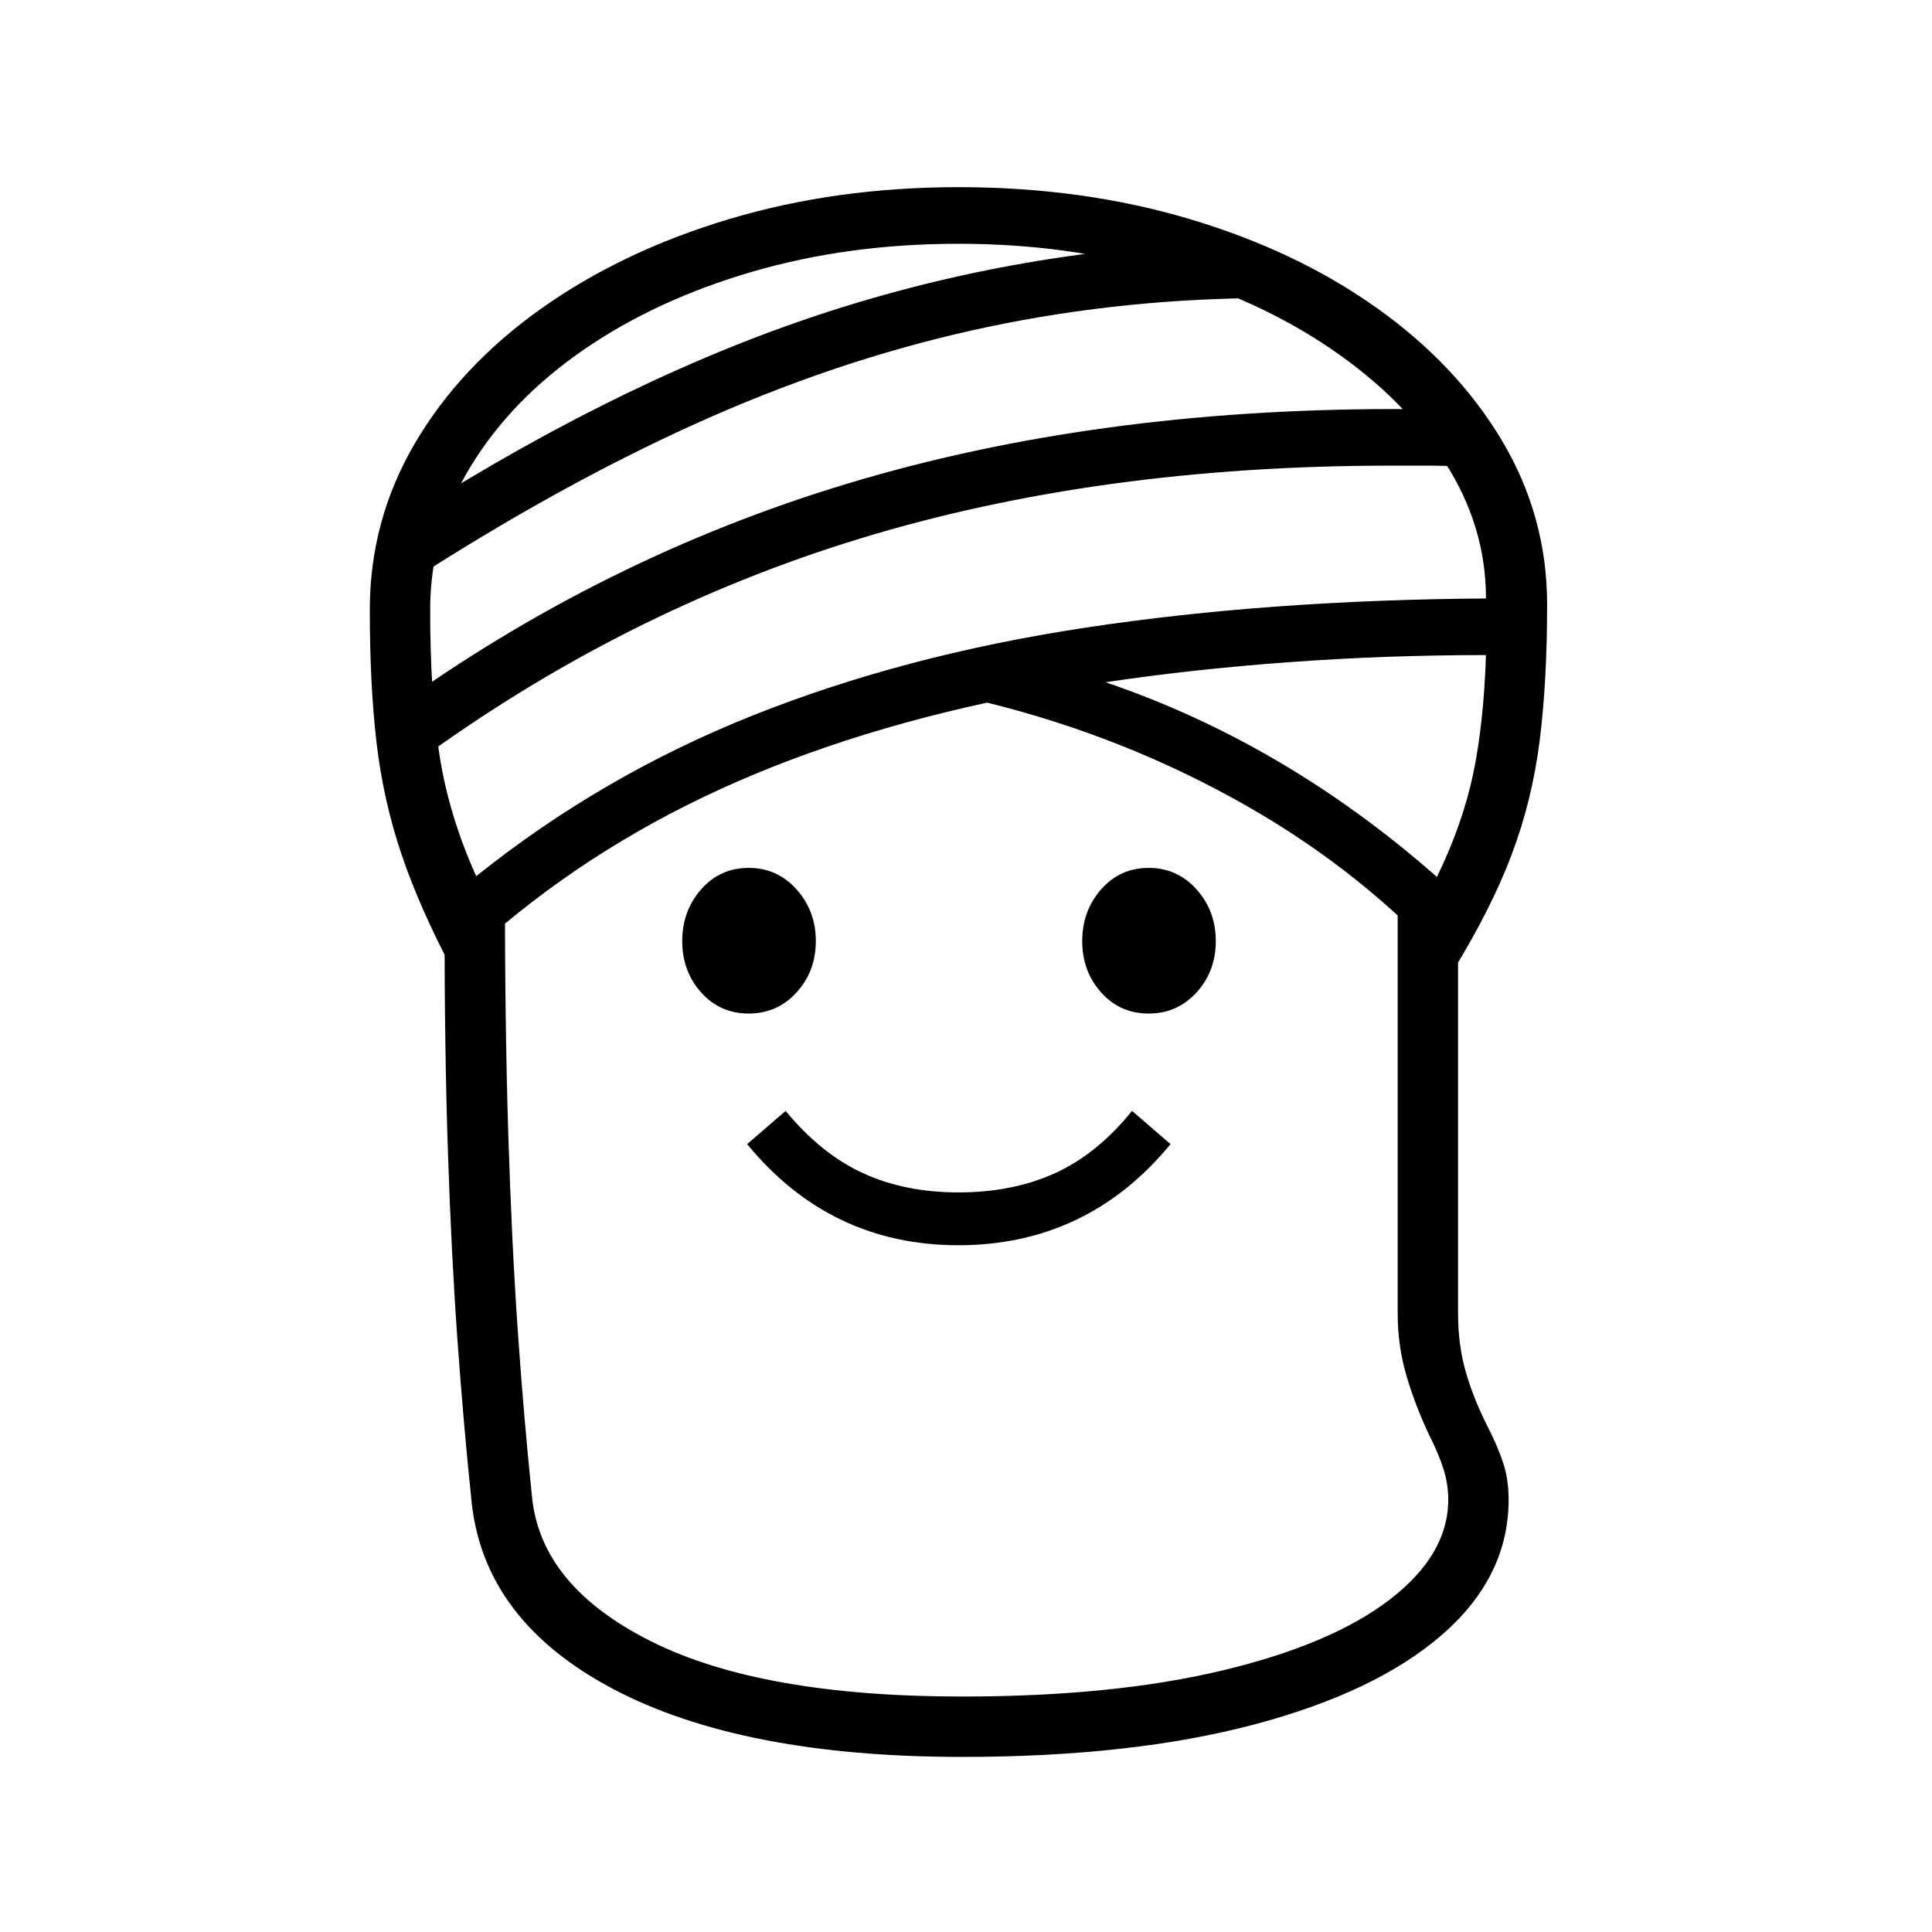
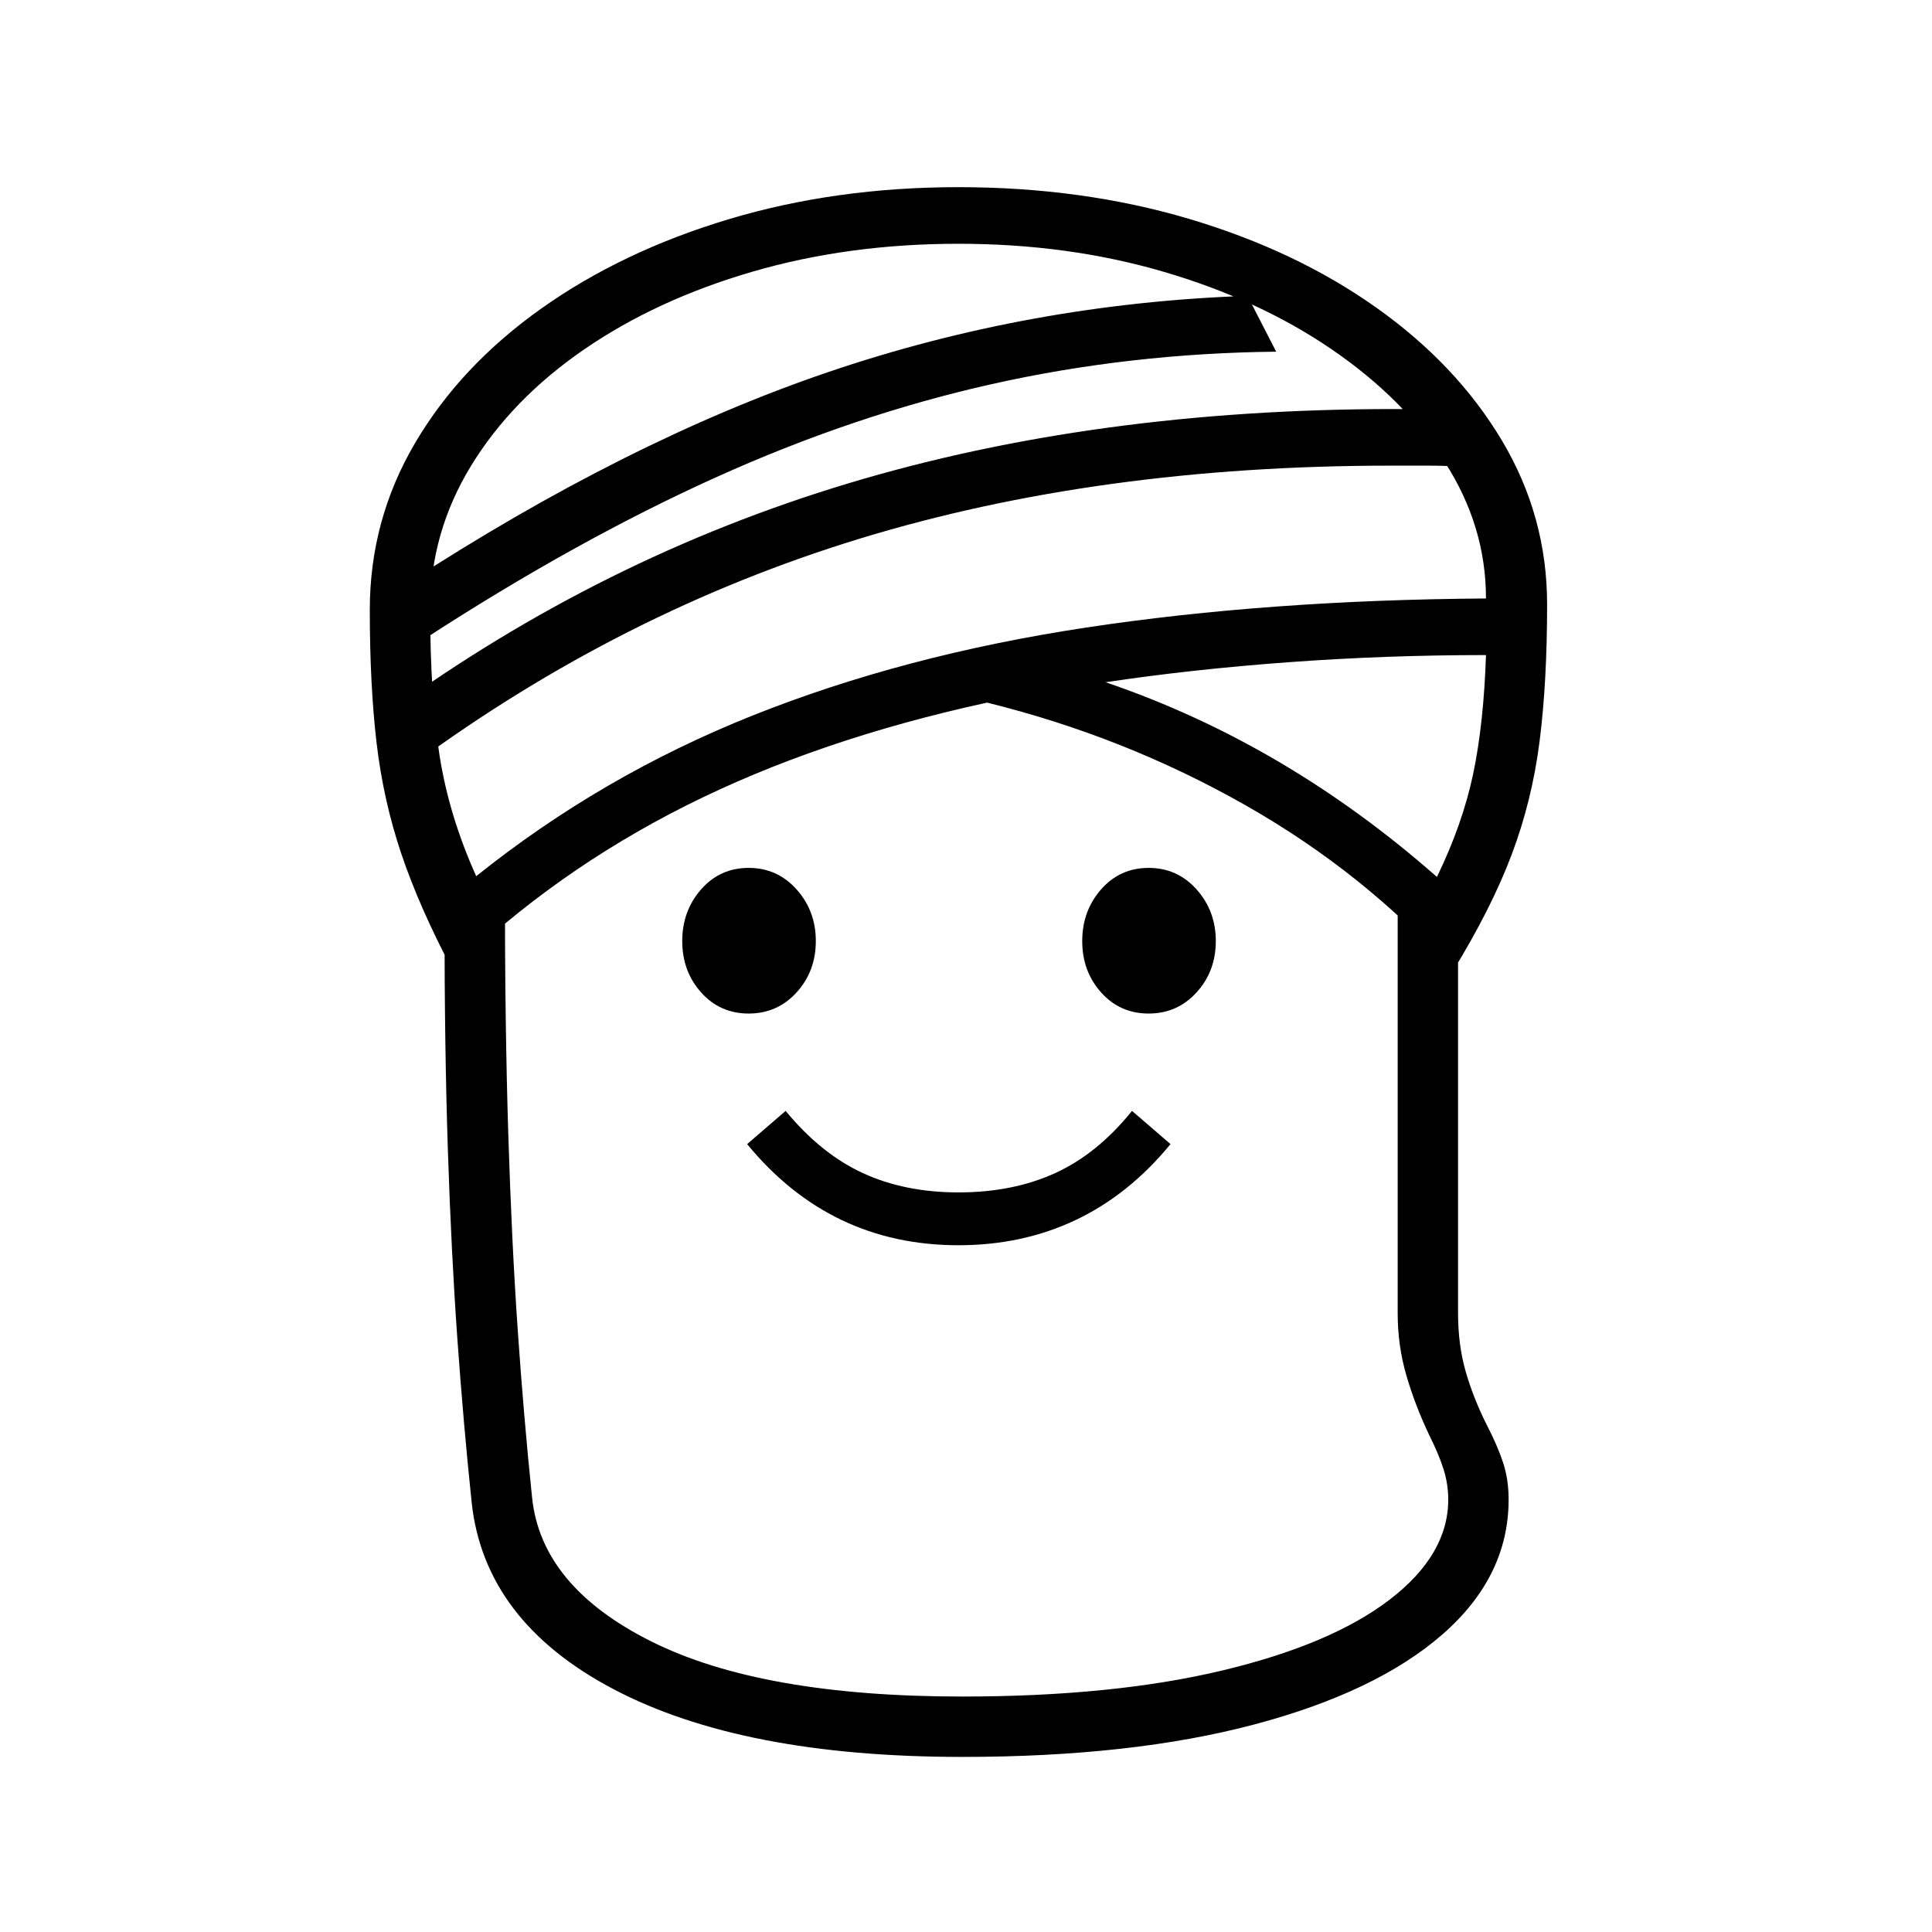
<svg xmlns="http://www.w3.org/2000/svg" version="1.1" viewBox="30 -350 2560 2560">
-   <path fill="currentColor" d="M1305 1978q-292 0 -462.5 -90t-187.5 -247q-11 -105 -19 -217.5t-12.5 -248t-4.5 -307.5l80 -46q0 187 4.5 330.5t12.5 259.5t19 222q12 118 158 191t412 73q200 0 344.5 -34.5t222 -94t77.5 -132.5q0 -20 -6 -39.5t-19 -45.5q-19 -40 -30.5 -79.5t-11.5 -82.5v-560 l80 18v542q0 42 10 77t28 71q14 27 21.5 49.5t7.5 49.5q0 102 -87.5 178.5t-249.5 119.5t-387 43zM1300 1300q-85 0 -155 -33.5t-125 -100.5l51 -44q47 57 102.5 82.5t126.5 25.5q72 0 128 -25.5t102 -82.5l51 44q-55 67 -125.5 100.5t-155.5 33.5zM1022 993q-38 0 -63 -28 t-25 -68t25 -68.5t63 -28.5t63.5 28.5t25.5 68.5t-25.5 68t-63.5 28zM1552 993q-38 0 -63 -28t-25 -68t25 -68.5t63 -28.5t63.5 28.5t25.5 68.5t-25.5 68t-63.5 28zM579 662l-33 -69q281 -204 608 -302.5t724 -98.5q25 0 48.5 0.5t51.5 2.5l-4 74q-25 -2 -50.5 -2h-50.5 q-387 0 -703 96.5t-591 298.5zM630 936q-44 -83 -68 -154t-33 -147.5t-9 -176.5q0 -119 60 -221t167 -178t248.5 -118.5t304.5 -42.5q164 0 305.5 42t248 117.5t166.5 176t60 217.5q0 103 -10 181.5t-37 150t-78 154.5q-116 -130 -275.5 -220.5t-341.5 -135.5 q-225 49 -399 136.5t-309 218.5zM661 811q166 -133 366.5 -213t442 -116.5t529.5 -38.5q0 -96 -54.5 -180.5t-150.5 -150t-222.5 -102.5t-271.5 -37q-146 0 -273 37t-223 103t-150 154.5t-54 190.5q0 114 12.5 193.5t48.5 159.5zM568 424l-27 -71q292 -190 559.5 -281 t555.5 -101l38 74q-194 2 -377 43t-366.5 124t-382.5 212zM1934 812q34 -70 48 -136.5t17 -157.5q-133 0 -262 9.5t-242 26.5q238 81 439 258z" />
+   <path fill="currentColor" d="M1305 1978q-292 0 -462.5 -90t-187.5 -247q-11 -105 -19 -217.5t-12.5 -248t-4.5 -307.5l80 -46q0 187 4.5 330.5t12.5 259.5t19 222q12 118 158 191t412 73q200 0 344.5 -34.5t222 -94t77.5 -132.5q0 -20 -6 -39.5t-19 -45.5q-19 -40 -30.5 -79.5t-11.5 -82.5v-560 l80 18v542q0 42 10 77t28 71q14 27 21.5 49.5t7.5 49.5q0 102 -87.5 178.5t-249.5 119.5t-387 43zM1300 1300q-85 0 -155 -33.5t-125 -100.5l51 -44q47 57 102.5 82.5t126.5 25.5q72 0 128 -25.5t102 -82.5l51 44q-55 67 -125.5 100.5t-155.5 33.5zM1022 993q-38 0 -63 -28 t-25 -68t25 -68.5t63 -28.5t63.5 28.5t25.5 68.5t-25.5 68t-63.5 28zM1552 993q-38 0 -63 -28t-25 -68t25 -68.5t63 -28.5t63.5 28.5t25.5 68.5t-25.5 68t-63.5 28zM579 662l-33 -69q281 -204 608 -302.5t724 -98.5q25 0 48.5 0.5t51.5 2.5l-4 74q-25 -2 -50.5 -2h-50.5 q-387 0 -703 96.5t-591 298.5zM630 936q-44 -83 -68 -154t-33 -147.5t-9 -176.5q0 -119 60 -221t167 -178t248.5 -118.5t304.5 -42.5q164 0 305.5 42t248 117.5t166.5 176t60 217.5q0 103 -10 181.5t-37 150t-78 154.5q-116 -130 -275.5 -220.5t-341.5 -135.5 q-225 49 -399 136.5t-309 218.5zM661 811q166 -133 366.5 -213t442 -116.5t529.5 -38.5q0 -96 -54.5 -180.5t-150.5 -150t-222.5 -102.5t-271.5 -37q-146 0 -273 37t-223 103t-150 154.5t-54 190.5q0 114 12.5 193.5t48.5 159.5zM568 424q292 -190 559.5 -281 t555.5 -101l38 74q-194 2 -377 43t-366.5 124t-382.5 212zM1934 812q34 -70 48 -136.5t17 -157.5q-133 0 -262 9.5t-242 26.5q238 81 439 258z" />
</svg>